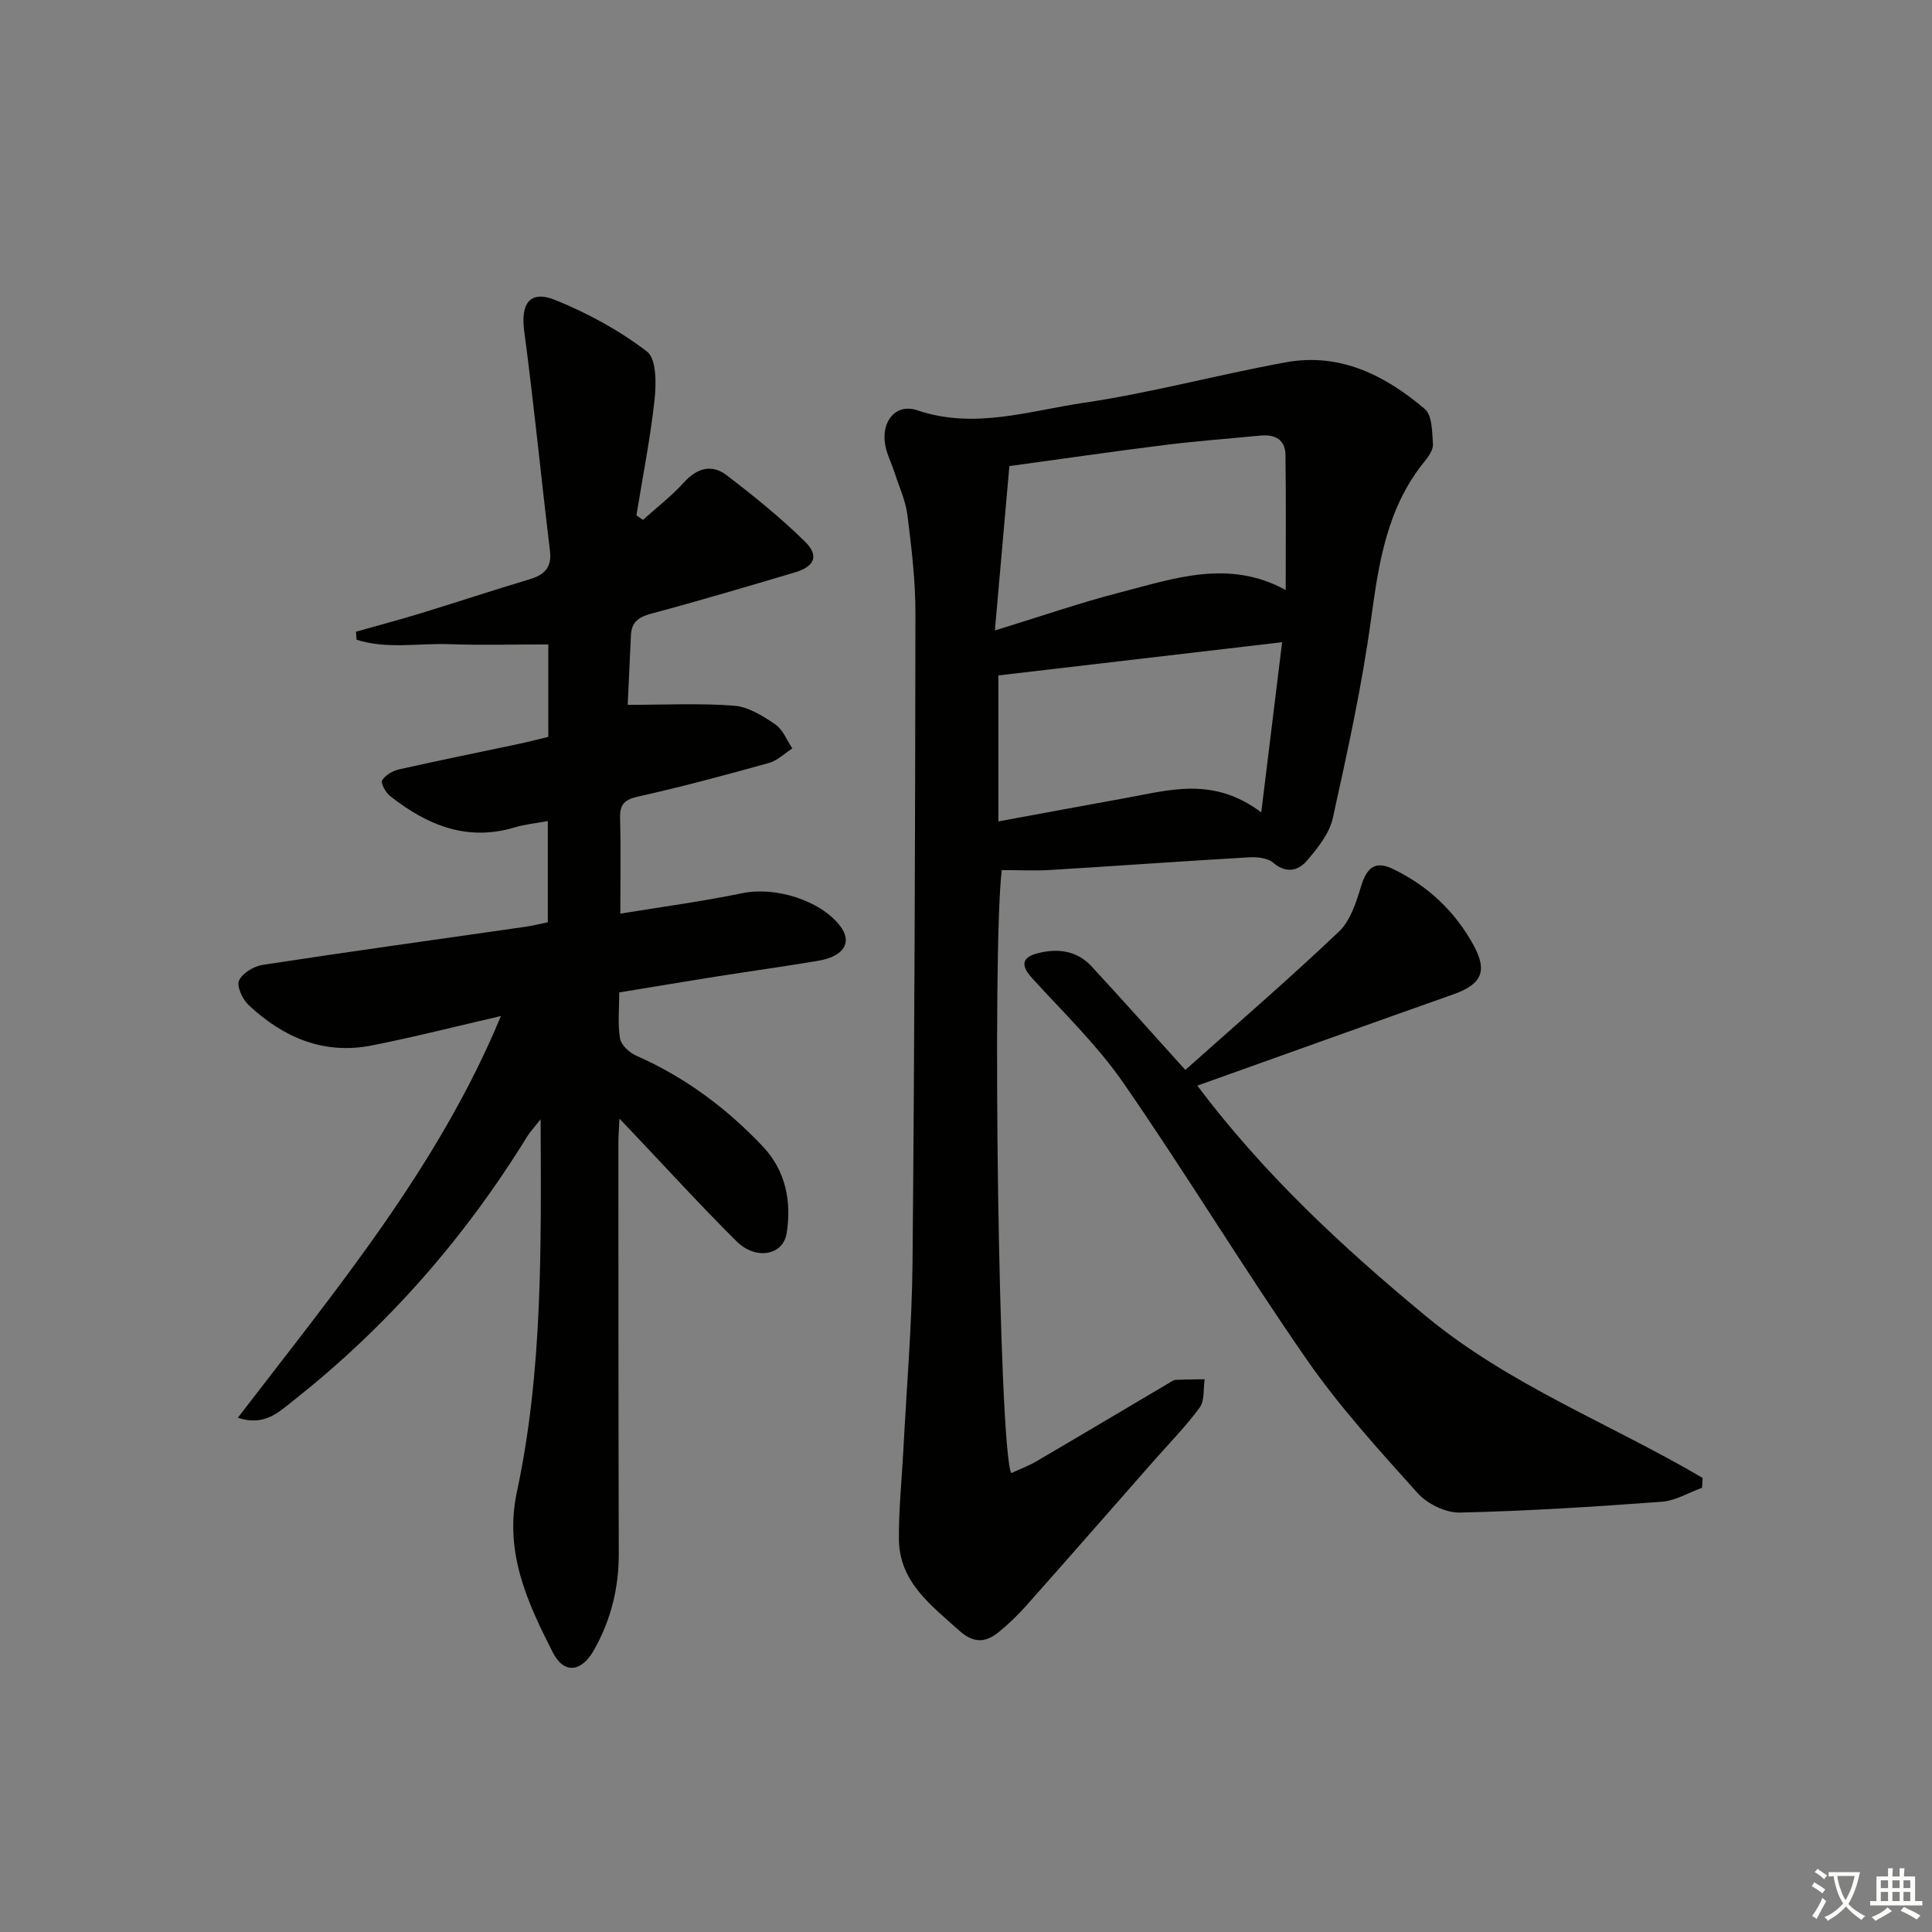
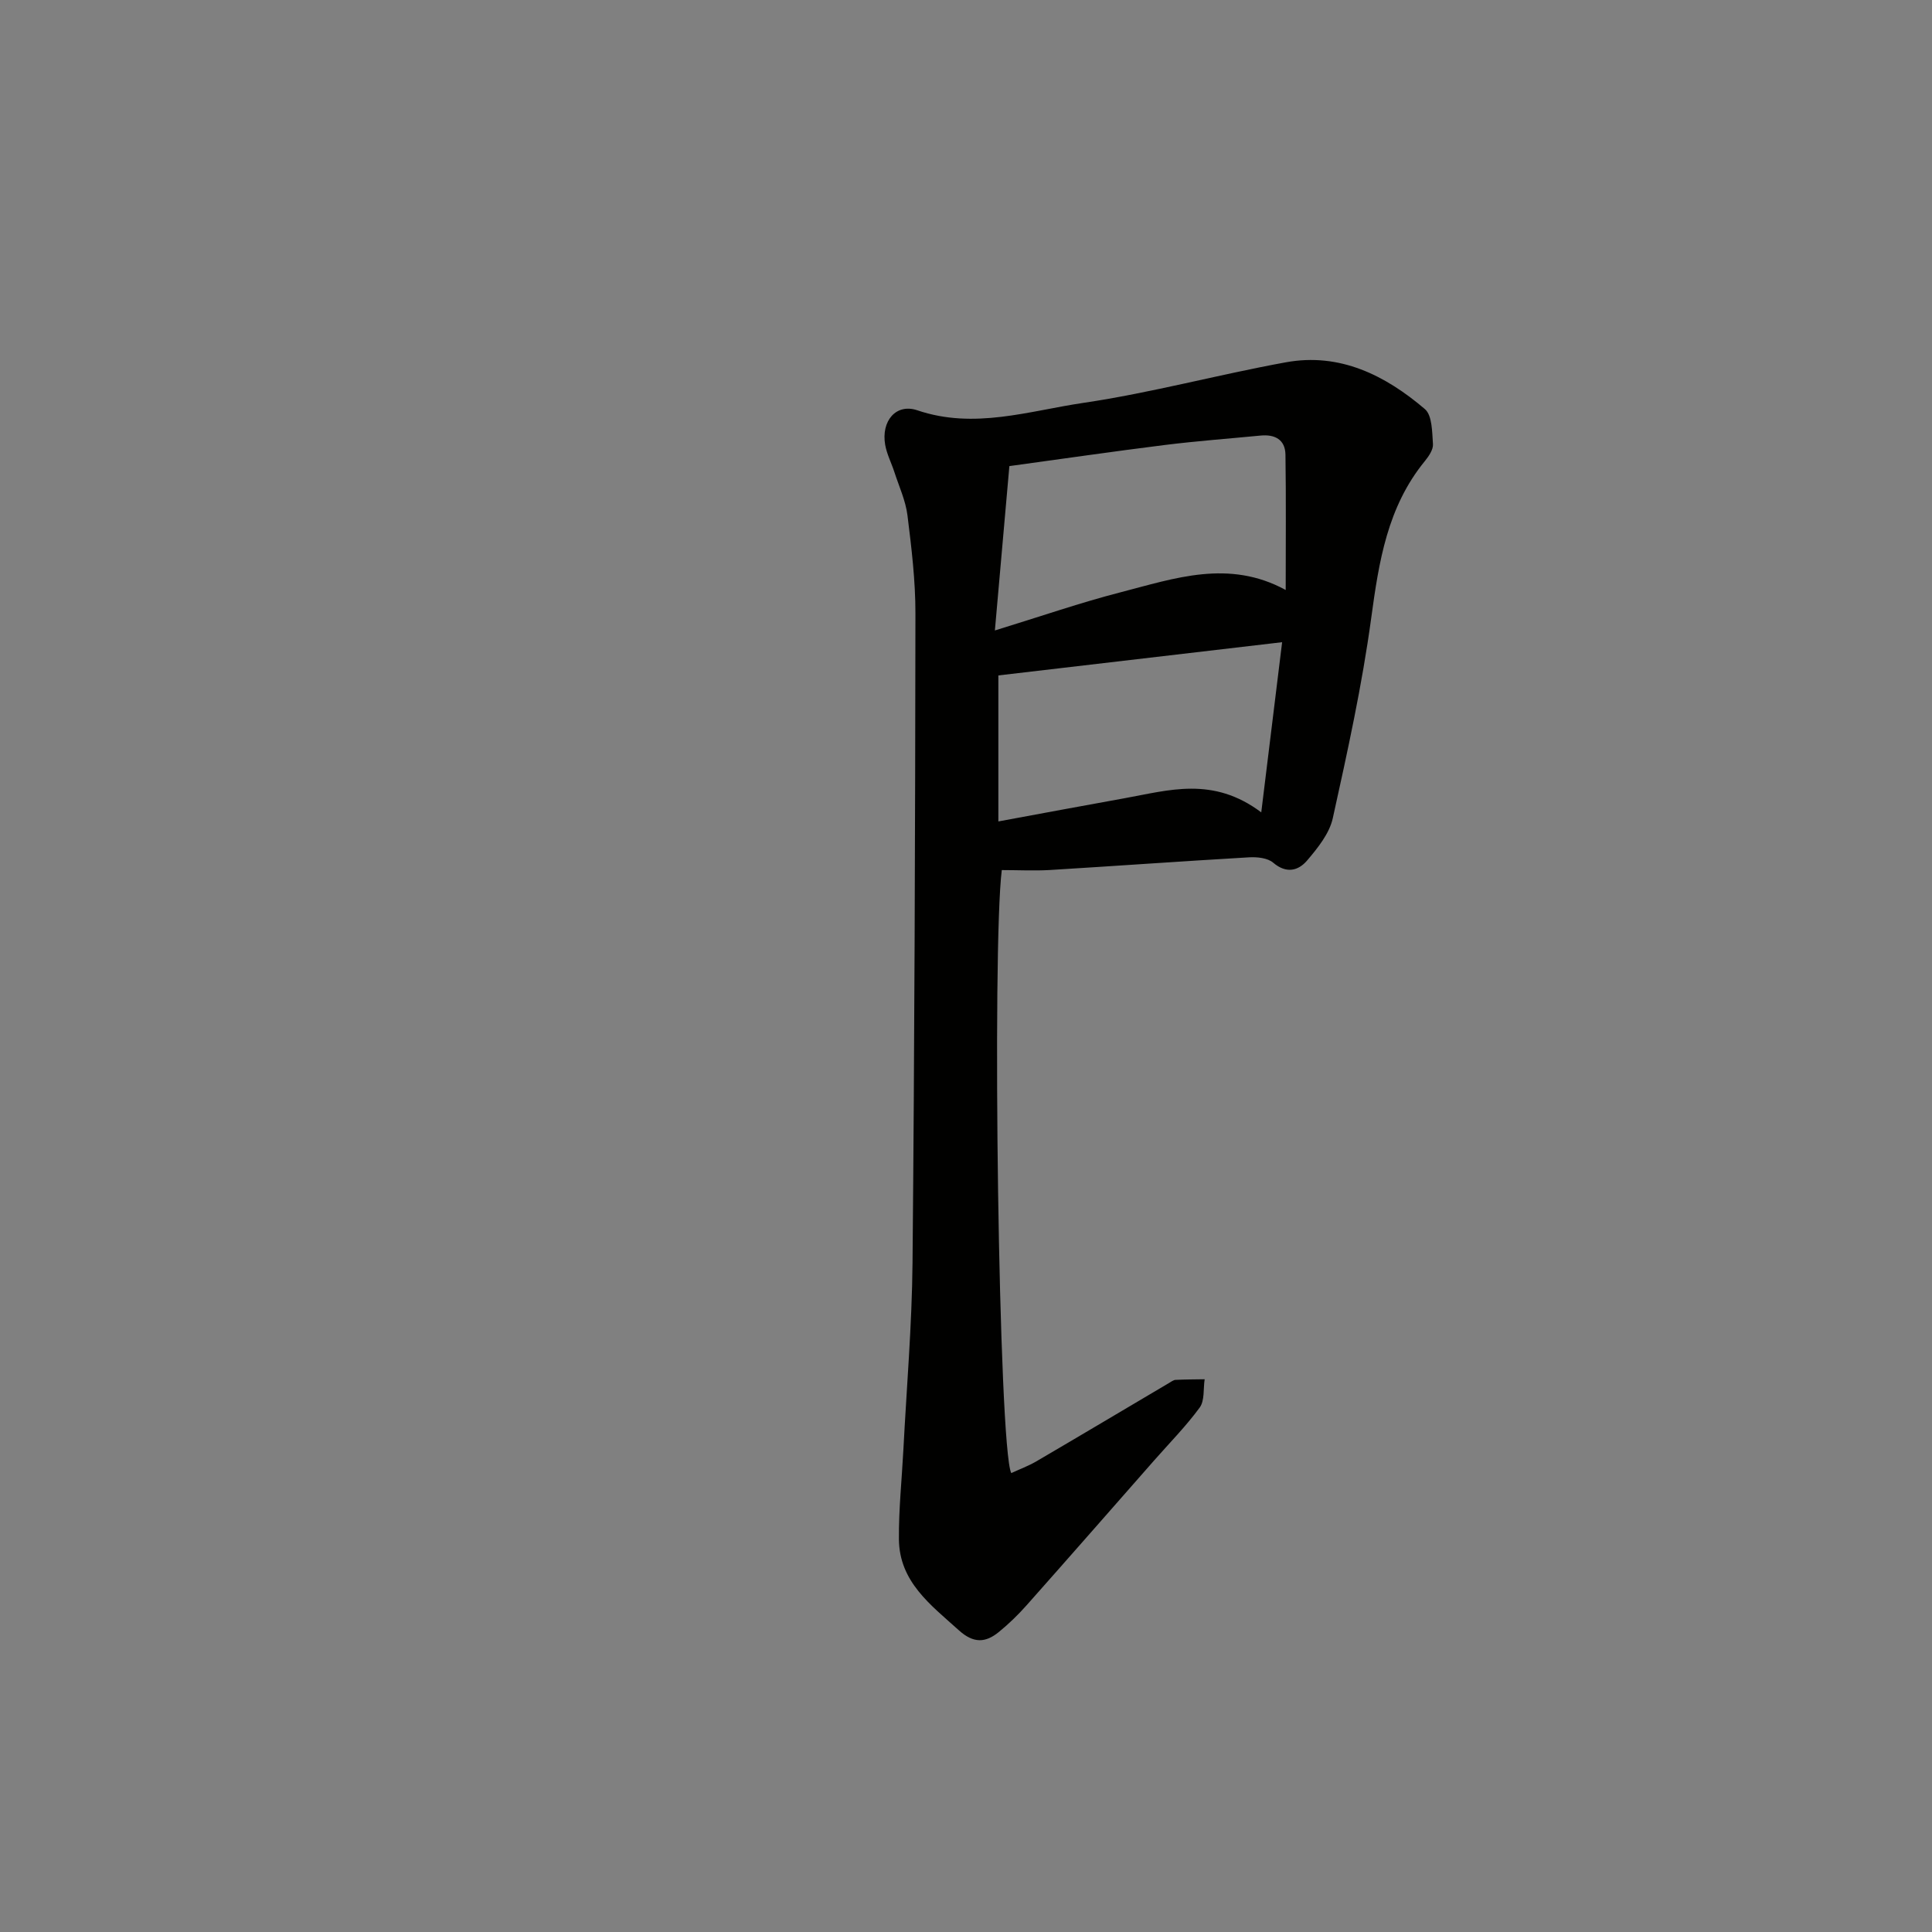
<svg xmlns="http://www.w3.org/2000/svg" enable-background="new 0 0 400 400" viewBox="0 0 400 400">
  <rect x="0" y="0" width="400" height="400" fill="#808080" stroke="none" />
-   <path d="m377.9 391.2c-.2.3-.4.5-.6.8-.7-.6-1.4-1-2.2-1.5.2-.3.4-.5.5-.8.6.4 1.4.8 2.3 1.5zm-1.8 6.1c-.2-.2-.5-.4-.9-.6.4-.6.8-1.2 1.2-1.9s.7-1.3.9-1.9c.3.3.5.5.8.7-.7 1.3-1.4 2.6-2 3.7zm2.2-9c-.3.3-.5.5-.6.8-.6-.6-1.3-1.1-2-1.5.3-.3.5-.5.6-.7.6.5 1.3.9 2 1.4zm.3.2v-.9h2 4.5c-.3 1.3-.6 2.5-1 3.6s-.9 2.1-1.4 3c.4.5 1 1 1.6 1.4s1.2.8 1.9 1.1c-.3.2-.5.4-.8.8-.4-.3-1-.7-1.6-1.2s-1.2-1.1-1.6-1.6c-.5.6-1.1 1.1-1.7 1.6s-1.4.9-2.1 1.4c-.1-.3-.3-.5-.7-.8.6-.2 1.2-.5 1.9-1s1.4-1.1 2-1.8c-.5-.8-.9-1.6-1.2-2.5s-.6-2-.8-3.2c-.4.1-.7.1-1 .1zm2.5 2.7c.3 1 .7 1.7 1 2.2.3-.5.6-1.1 1-2s.6-1.9.9-3h-3.2-.4c.1.9.3 1.8.7 2.8z" fill="#fbfcfa" />
-   <path d="m396.5 388.5v1.5 3.6h1.5v.9c-.4 0-1 0-1.7 0h-7.9c-.5 0-.9 0-1.2 0v-.9h1.3v-3.5c0-.7 0-1.2 0-1.6h2.4c0-.8 0-1.4 0-1.7h1c0 .3-.1.8-.1 1.7h1.5c0-.8 0-1.4 0-1.7h1c0 .3-.1.9-.1 1.7zm-8.2 9.2c-.2-.3-.5-.5-.8-.8.8-.3 1.4-.6 1.9-.9s1-.7 1.4-1.1c.3.3.6.5.9.8-1.6 1-2.8 1.6-3.4 2zm2.6-6.8v-1.6h-1.5v1.6zm0 2.7v-1.9h-1.5v1.9zm2.4-2.7v-1.6h-1.5v1.6zm0 2.7v-1.9h-1.5v1.9zm.2 2 .7-.8c.4.2.9.5 1.6.8s1.3.7 1.8 1c-.3.3-.5.6-.8.8-.4-.3-1.5-1-3.3-1.8zm2-4.7v-1.6h-1.4v1.6zm0 2.7v-1.9h-1.4v1.9z" fill="#fbfcfa" />
  <g fill="#010100">
-     <path d="m103.71 210.36c-9.1 2.09-17.9 4.35-26.8 6.1-9.92 1.95-18.31-1.68-25.44-8.38-1.26-1.18-2.51-3.88-1.98-5.07.69-1.54 3.08-2.97 4.91-3.25 18.04-2.76 36.11-5.25 54.17-7.85 1.6-.23 3.18-.62 4.85-.96 0-7.05 0-13.69 0-20.96-2.45.46-4.69.66-6.81 1.3-9.96 3.01-18.26-.49-25.88-6.51-.9-.71-1.95-2.67-1.61-3.22.67-1.09 2.2-1.98 3.52-2.27 8.25-1.86 16.54-3.53 24.81-5.28 1.94-.41 3.87-.92 6.07-1.45 0-6.66 0-13.25 0-19.14-6.96 0-13.73.19-20.47-.05-6.4-.23-12.99 1.08-19.23-.92-.04-.55-.08-1.1-.12-1.66 4.51-1.28 9.04-2.48 13.52-3.85 7.45-2.28 14.85-4.74 22.32-6.97 3.11-.93 4.76-2.38 4.32-5.97-1.84-15.15-3.31-30.34-5.33-45.46-.76-5.71 1.17-8.57 6.5-6.4 6.68 2.72 13.23 6.28 18.93 10.65 1.96 1.5 1.92 6.61 1.56 9.94-.87 8.03-2.46 15.99-3.76 23.97.45.31.9.63 1.36.94 2.85-2.57 5.93-4.94 8.5-7.78 2.7-2.98 5.75-3.8 8.78-1.5 5.64 4.3 11.19 8.8 16.25 13.76 2.99 2.94 2.02 5.17-2.08 6.39-9.86 2.93-19.73 5.86-29.67 8.52-2.59.69-4.14 1.7-4.27 4.43-.24 5.13-.48 10.25-.67 14.47 7.68 0 14.91-.37 22.06.18 2.93.23 5.93 2.12 8.49 3.86 1.58 1.07 2.38 3.28 3.54 4.98-1.61 1.03-3.09 2.53-4.84 3.01-8.95 2.49-17.92 4.92-26.98 6.93-2.88.64-3.93 1.56-3.85 4.48.17 6.31.05 12.62.05 19.79 8.78-1.44 17.09-2.54 25.28-4.24 6.72-1.39 16.02 1.39 20.21 6.76 2.61 3.35.86 6.32-4.48 7.23-6.87 1.17-13.78 2.11-20.67 3.2-6.69 1.06-13.37 2.18-20.56 3.36 0 3.33-.35 6.51.16 9.55.23 1.36 1.96 2.93 3.38 3.56 10.07 4.43 18.69 10.86 26.18 18.78 4.74 5.01 6 11.41 4.93 18.01-.74 4.55-6.38 5.57-10.34 1.65-7.44-7.38-14.5-15.14-21.72-22.74-.65-.68-1.29-1.36-2.55-2.68-.1 2.23-.23 3.64-.22 5.05.01 28.32 0 56.65.08 84.97.02 7.15-1.62 13.78-5.13 20-2.57 4.56-6.2 5.1-8.56.44-5.25-10.34-10.07-20.69-7.4-33.19 5.35-25.02 5.02-50.5 4.91-77.15-1.38 1.77-2.19 2.63-2.8 3.61-12.96 21.03-28.99 39.34-48.4 54.65-3.04 2.4-5.98 5.37-11.49 3.55 20.34-26.52 41.52-51.95 54.47-83.17z" />
    <path d="m207.41 180.14c-2.03 16.06-.67 119.59 1.96 124.85 1.72-.8 3.54-1.47 5.19-2.43 9.18-5.37 18.32-10.82 27.48-16.23.43-.25.88-.62 1.34-.64 2.01-.1 4.02-.1 6.03-.13-.3 1.98.02 4.41-1.02 5.85-2.84 3.88-6.25 7.33-9.44 10.96-8.79 10-17.56 20.02-26.39 29.97-1.76 1.98-3.69 3.86-5.75 5.54-2.76 2.25-5.23 2.41-8.28-.34-5.86-5.28-12.35-10.05-12.42-18.88-.05-6.14.6-12.28.92-18.42.67-12.95 1.78-25.89 1.9-38.85.41-44.79.55-89.58.6-134.37.01-6.78-.81-13.59-1.65-20.33-.38-3.05-1.75-5.99-2.71-8.96-.61-1.88-1.56-3.7-1.9-5.62-.87-4.93 2.23-8.66 6.66-7.16 11.76 3.99 23.07.13 34.37-1.54 14.08-2.08 27.91-5.85 41.93-8.4 11.17-2.04 20.57 2.69 28.77 9.68 1.54 1.31 1.5 4.76 1.68 7.26.08 1.14-.88 2.53-1.7 3.54-7.73 9.46-9.49 20.75-11.08 32.43-1.89 13.94-4.92 27.73-7.96 41.48-.7 3.18-3.12 6.17-5.32 8.76-1.81 2.12-4.29 2.78-7.02.45-1.16-.99-3.34-1.21-5.01-1.11-13.77.8-27.53 1.79-41.3 2.63-3.27.18-6.55.01-9.88.01zm58.78-57.99c0-9.6.09-18.81-.05-28.02-.05-3.12-2.2-4.24-5.16-3.95-6.61.64-13.24 1.13-19.82 1.95-10.65 1.33-21.27 2.88-32.18 4.37-1 11.35-1.96 22.26-3 34.03 9.61-2.95 17.74-5.77 26.05-7.91 11.15-2.88 22.39-6.89 34.16-.47zm-5.06 46.04c1.53-12.45 2.88-23.49 4.32-35.23-20.22 2.37-39.36 4.61-58.75 6.88v30.23c8.97-1.65 17.56-3.27 26.16-4.81 9.07-1.62 18.23-4.61 28.27 2.93z" />
-     <path d="m245.41 221.52c10.66-9.51 21.48-18.83 31.82-28.66 2.41-2.29 3.59-6.18 4.63-9.55 1.14-3.66 2.86-5.15 6.47-3.43 7.27 3.47 12.92 8.8 16.76 15.83 2.97 5.42 1.61 8.1-4.17 10.15-17.5 6.19-34.98 12.46-53.03 18.91 13.7 18.22 29.95 33.36 47.31 47.71 17.35 14.35 38.25 22.29 57.31 33.51-.04.68-.08 1.36-.12 2.04-2.77 1-5.5 2.68-8.33 2.89-13.92 1.03-27.87 1.93-41.83 2.24-2.92.07-6.72-1.8-8.72-4.02-7.97-8.88-16.09-17.77-22.88-27.54-13.08-18.83-24.97-38.49-38.01-57.35-5.43-7.85-12.45-14.61-18.92-21.72-2.36-2.59-2.26-4.31 1.21-5.19 4.07-1.03 8.04-.55 11.06 2.71 6.19 6.69 12.26 13.52 19.44 21.47z" />
  </g>
</svg>